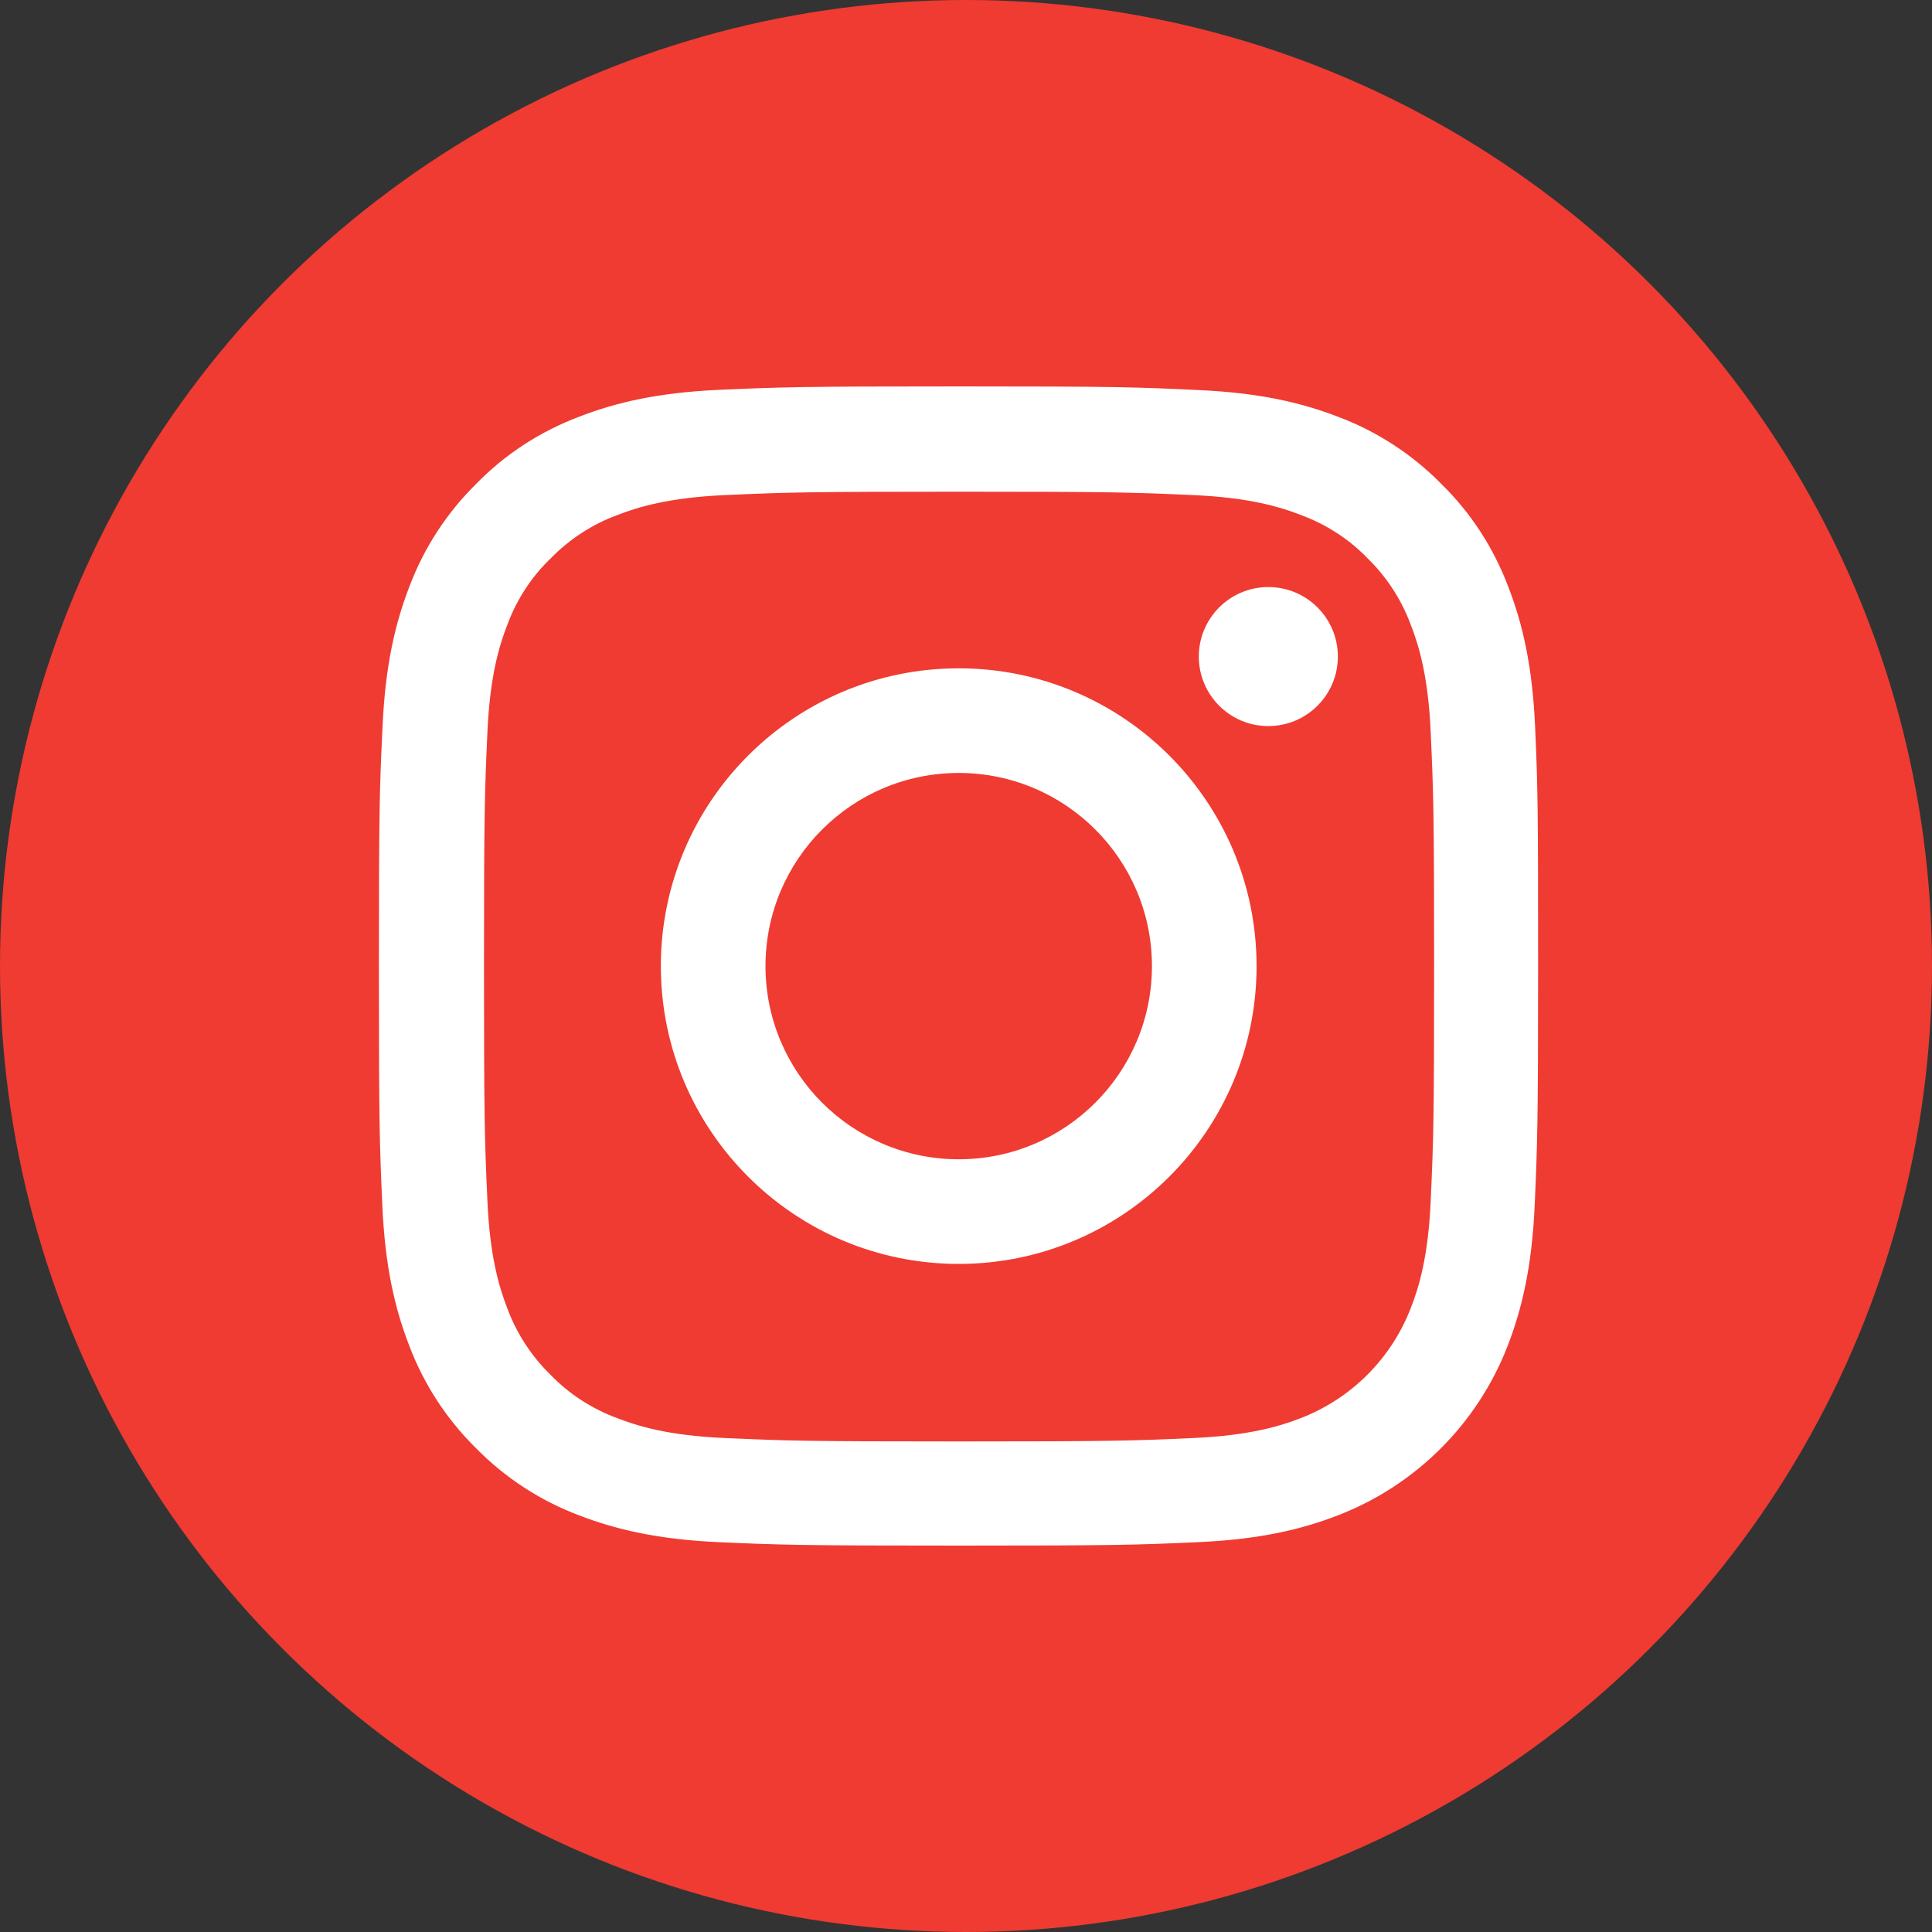
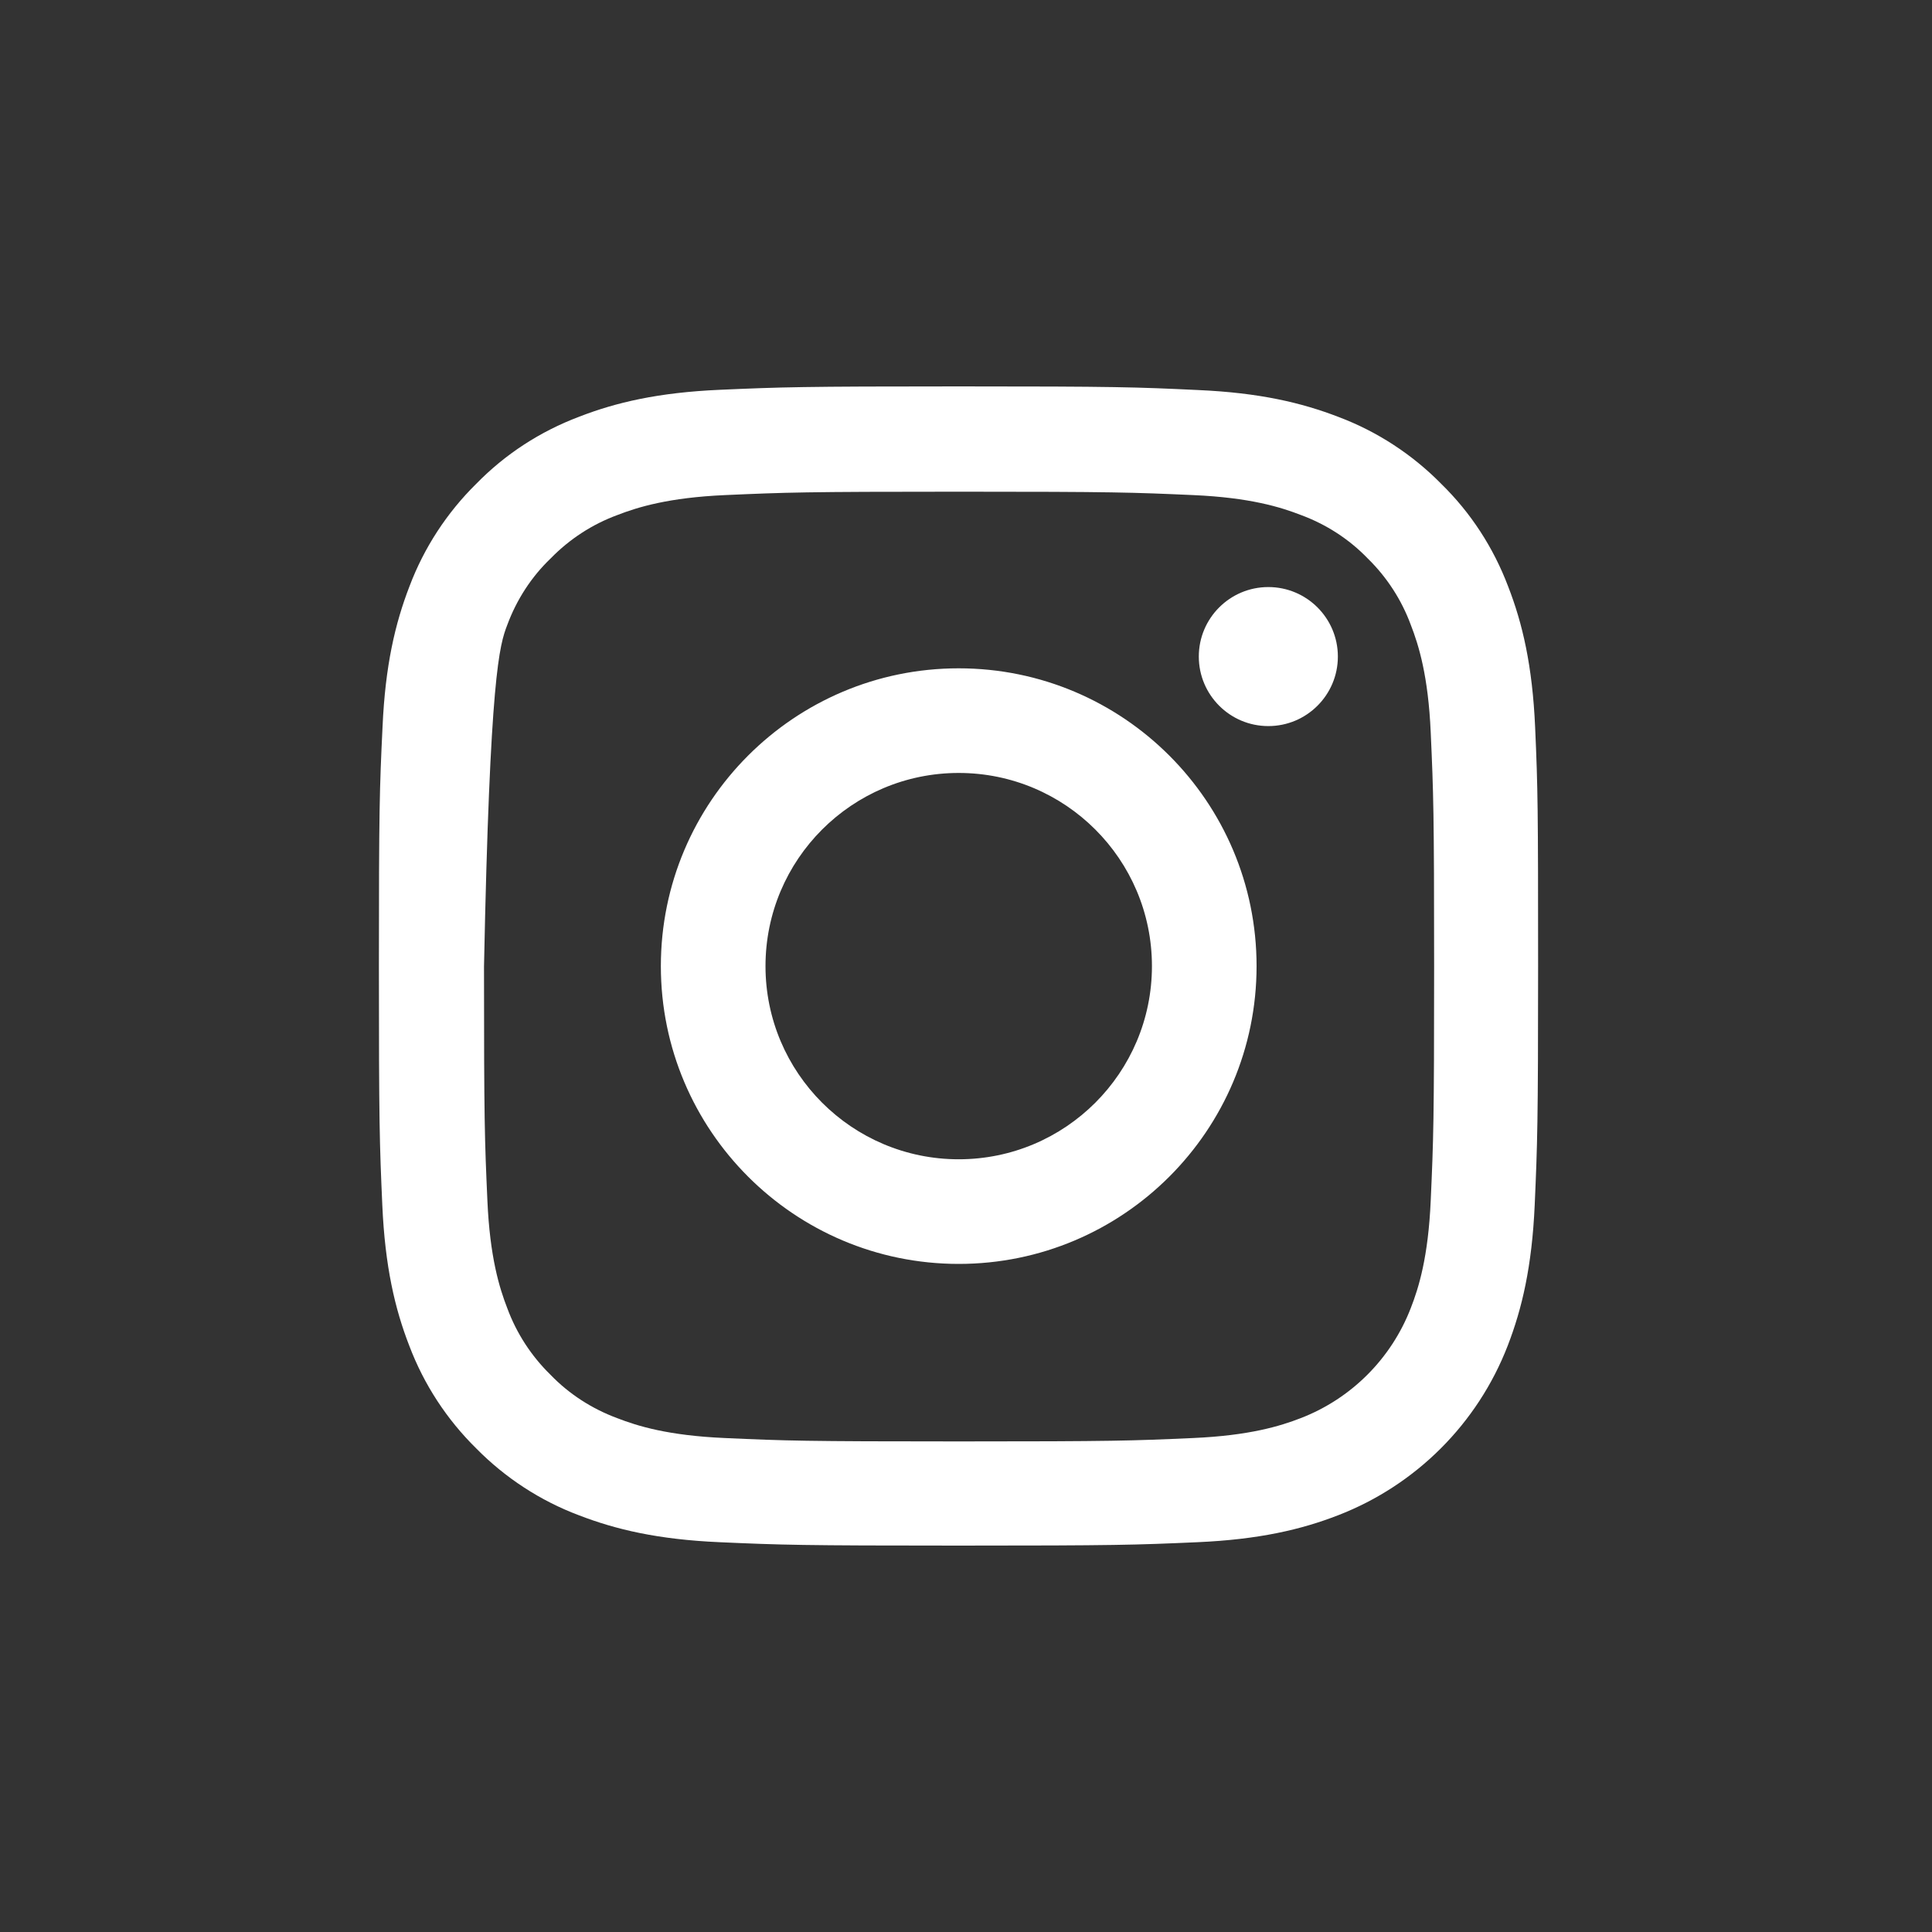
<svg xmlns="http://www.w3.org/2000/svg" width="50" height="50" viewBox="0 0 50 50" fill="none">
  <rect x="0" y="0" width="50" height="50" fill="#333333" stroke="none" />
-   <circle cx="25" cy="25" r="25" fill="#EF3B32" />
-   <path fill-rule="evenodd" clip-rule="evenodd" d="M39.729 18.82C39.659 17.226 39.401 16.13 39.032 15.181C38.651 14.173 38.065 13.27 37.297 12.52C36.547 11.758 35.638 11.166 34.642 10.791C33.686 10.422 32.596 10.164 31.002 10.094C29.395 10.018 28.885 10 24.811 10C20.738 10 20.228 10.018 18.628 10.088C17.033 10.158 15.937 10.416 14.988 10.785C13.979 11.166 13.076 11.752 12.326 12.52C11.564 13.27 10.972 14.179 10.597 15.175C10.228 16.13 9.97 17.22 9.9 18.814C9.823 20.42 9.806 20.93 9.806 25.003C9.806 29.076 9.823 29.586 9.894 31.186C9.964 32.78 10.222 33.876 10.591 34.825C10.972 35.833 11.564 36.736 12.326 37.486C13.076 38.248 13.985 38.84 14.982 39.215C15.937 39.584 17.027 39.842 18.622 39.912C20.222 39.983 20.732 40 24.806 40C28.88 40 29.39 39.983 30.99 39.912C32.584 39.842 33.68 39.584 34.63 39.215C36.646 38.435 38.241 36.841 39.02 34.825C39.389 33.87 39.647 32.78 39.718 31.186C39.788 29.586 39.806 29.076 39.806 25.003C39.806 20.93 39.8 20.42 39.729 18.82ZM37.027 31.069C36.963 32.534 36.717 33.325 36.511 33.852C36.007 35.159 34.97 36.197 33.663 36.701C33.135 36.906 32.338 37.152 30.878 37.216C29.296 37.287 28.821 37.304 24.817 37.304C20.814 37.304 20.333 37.287 18.756 37.216C17.291 37.152 16.5 36.906 15.972 36.701C15.322 36.46 14.729 36.079 14.249 35.581C13.751 35.095 13.37 34.509 13.129 33.858C12.924 33.331 12.678 32.534 12.614 31.075C12.543 29.492 12.526 29.017 12.526 25.015C12.526 21.012 12.543 20.531 12.614 18.955C12.678 17.49 12.924 16.699 13.129 16.171C13.37 15.521 13.751 14.929 14.255 14.448C14.741 13.95 15.327 13.569 15.978 13.329C16.506 13.124 17.303 12.878 18.762 12.813C20.345 12.743 20.82 12.725 24.823 12.725C28.833 12.725 29.307 12.743 30.884 12.813C32.35 12.878 33.141 13.124 33.669 13.329C34.319 13.569 34.911 13.95 35.392 14.448C35.89 14.934 36.271 15.521 36.511 16.171C36.717 16.699 36.963 17.495 37.027 18.955C37.098 20.537 37.115 21.012 37.115 25.015C37.115 29.017 37.098 29.486 37.027 31.069ZM24.811 17.296C20.556 17.296 17.103 20.748 17.103 25.003C17.103 29.258 20.556 32.71 24.811 32.71C29.067 32.71 32.52 29.258 32.52 25.003C32.52 20.748 29.067 17.296 24.811 17.296ZM24.811 30.002C22.051 30.002 19.811 27.763 19.811 25.003C19.811 22.243 22.051 20.004 24.811 20.004C27.572 20.004 29.812 22.243 29.812 25.003C29.812 27.763 27.572 30.002 24.811 30.002ZM32.824 18.791C33.818 18.791 34.624 17.985 34.624 16.992C34.624 15.998 33.818 15.193 32.824 15.193C31.831 15.193 31.025 15.998 31.025 16.992C31.025 17.985 31.831 18.791 32.824 18.791Z" fill="white" />
+   <path fill-rule="evenodd" clip-rule="evenodd" d="M39.729 18.82C39.659 17.226 39.401 16.13 39.032 15.181C38.651 14.173 38.065 13.27 37.297 12.52C36.547 11.758 35.638 11.166 34.642 10.791C33.686 10.422 32.596 10.164 31.002 10.094C29.395 10.018 28.885 10 24.811 10C20.738 10 20.228 10.018 18.628 10.088C17.033 10.158 15.937 10.416 14.988 10.785C13.979 11.166 13.076 11.752 12.326 12.52C11.564 13.27 10.972 14.179 10.597 15.175C10.228 16.13 9.97 17.22 9.9 18.814C9.823 20.42 9.806 20.93 9.806 25.003C9.806 29.076 9.823 29.586 9.894 31.186C9.964 32.78 10.222 33.876 10.591 34.825C10.972 35.833 11.564 36.736 12.326 37.486C13.076 38.248 13.985 38.84 14.982 39.215C15.937 39.584 17.027 39.842 18.622 39.912C20.222 39.983 20.732 40 24.806 40C28.88 40 29.39 39.983 30.99 39.912C32.584 39.842 33.68 39.584 34.63 39.215C36.646 38.435 38.241 36.841 39.02 34.825C39.389 33.87 39.647 32.78 39.718 31.186C39.788 29.586 39.806 29.076 39.806 25.003C39.806 20.93 39.8 20.42 39.729 18.82ZM37.027 31.069C36.963 32.534 36.717 33.325 36.511 33.852C36.007 35.159 34.97 36.197 33.663 36.701C33.135 36.906 32.338 37.152 30.878 37.216C29.296 37.287 28.821 37.304 24.817 37.304C20.814 37.304 20.333 37.287 18.756 37.216C17.291 37.152 16.5 36.906 15.972 36.701C15.322 36.46 14.729 36.079 14.249 35.581C13.751 35.095 13.37 34.509 13.129 33.858C12.924 33.331 12.678 32.534 12.614 31.075C12.543 29.492 12.526 29.017 12.526 25.015C12.678 17.49 12.924 16.699 13.129 16.171C13.37 15.521 13.751 14.929 14.255 14.448C14.741 13.95 15.327 13.569 15.978 13.329C16.506 13.124 17.303 12.878 18.762 12.813C20.345 12.743 20.82 12.725 24.823 12.725C28.833 12.725 29.307 12.743 30.884 12.813C32.35 12.878 33.141 13.124 33.669 13.329C34.319 13.569 34.911 13.95 35.392 14.448C35.89 14.934 36.271 15.521 36.511 16.171C36.717 16.699 36.963 17.495 37.027 18.955C37.098 20.537 37.115 21.012 37.115 25.015C37.115 29.017 37.098 29.486 37.027 31.069ZM24.811 17.296C20.556 17.296 17.103 20.748 17.103 25.003C17.103 29.258 20.556 32.71 24.811 32.71C29.067 32.71 32.52 29.258 32.52 25.003C32.52 20.748 29.067 17.296 24.811 17.296ZM24.811 30.002C22.051 30.002 19.811 27.763 19.811 25.003C19.811 22.243 22.051 20.004 24.811 20.004C27.572 20.004 29.812 22.243 29.812 25.003C29.812 27.763 27.572 30.002 24.811 30.002ZM32.824 18.791C33.818 18.791 34.624 17.985 34.624 16.992C34.624 15.998 33.818 15.193 32.824 15.193C31.831 15.193 31.025 15.998 31.025 16.992C31.025 17.985 31.831 18.791 32.824 18.791Z" fill="white" />
</svg>